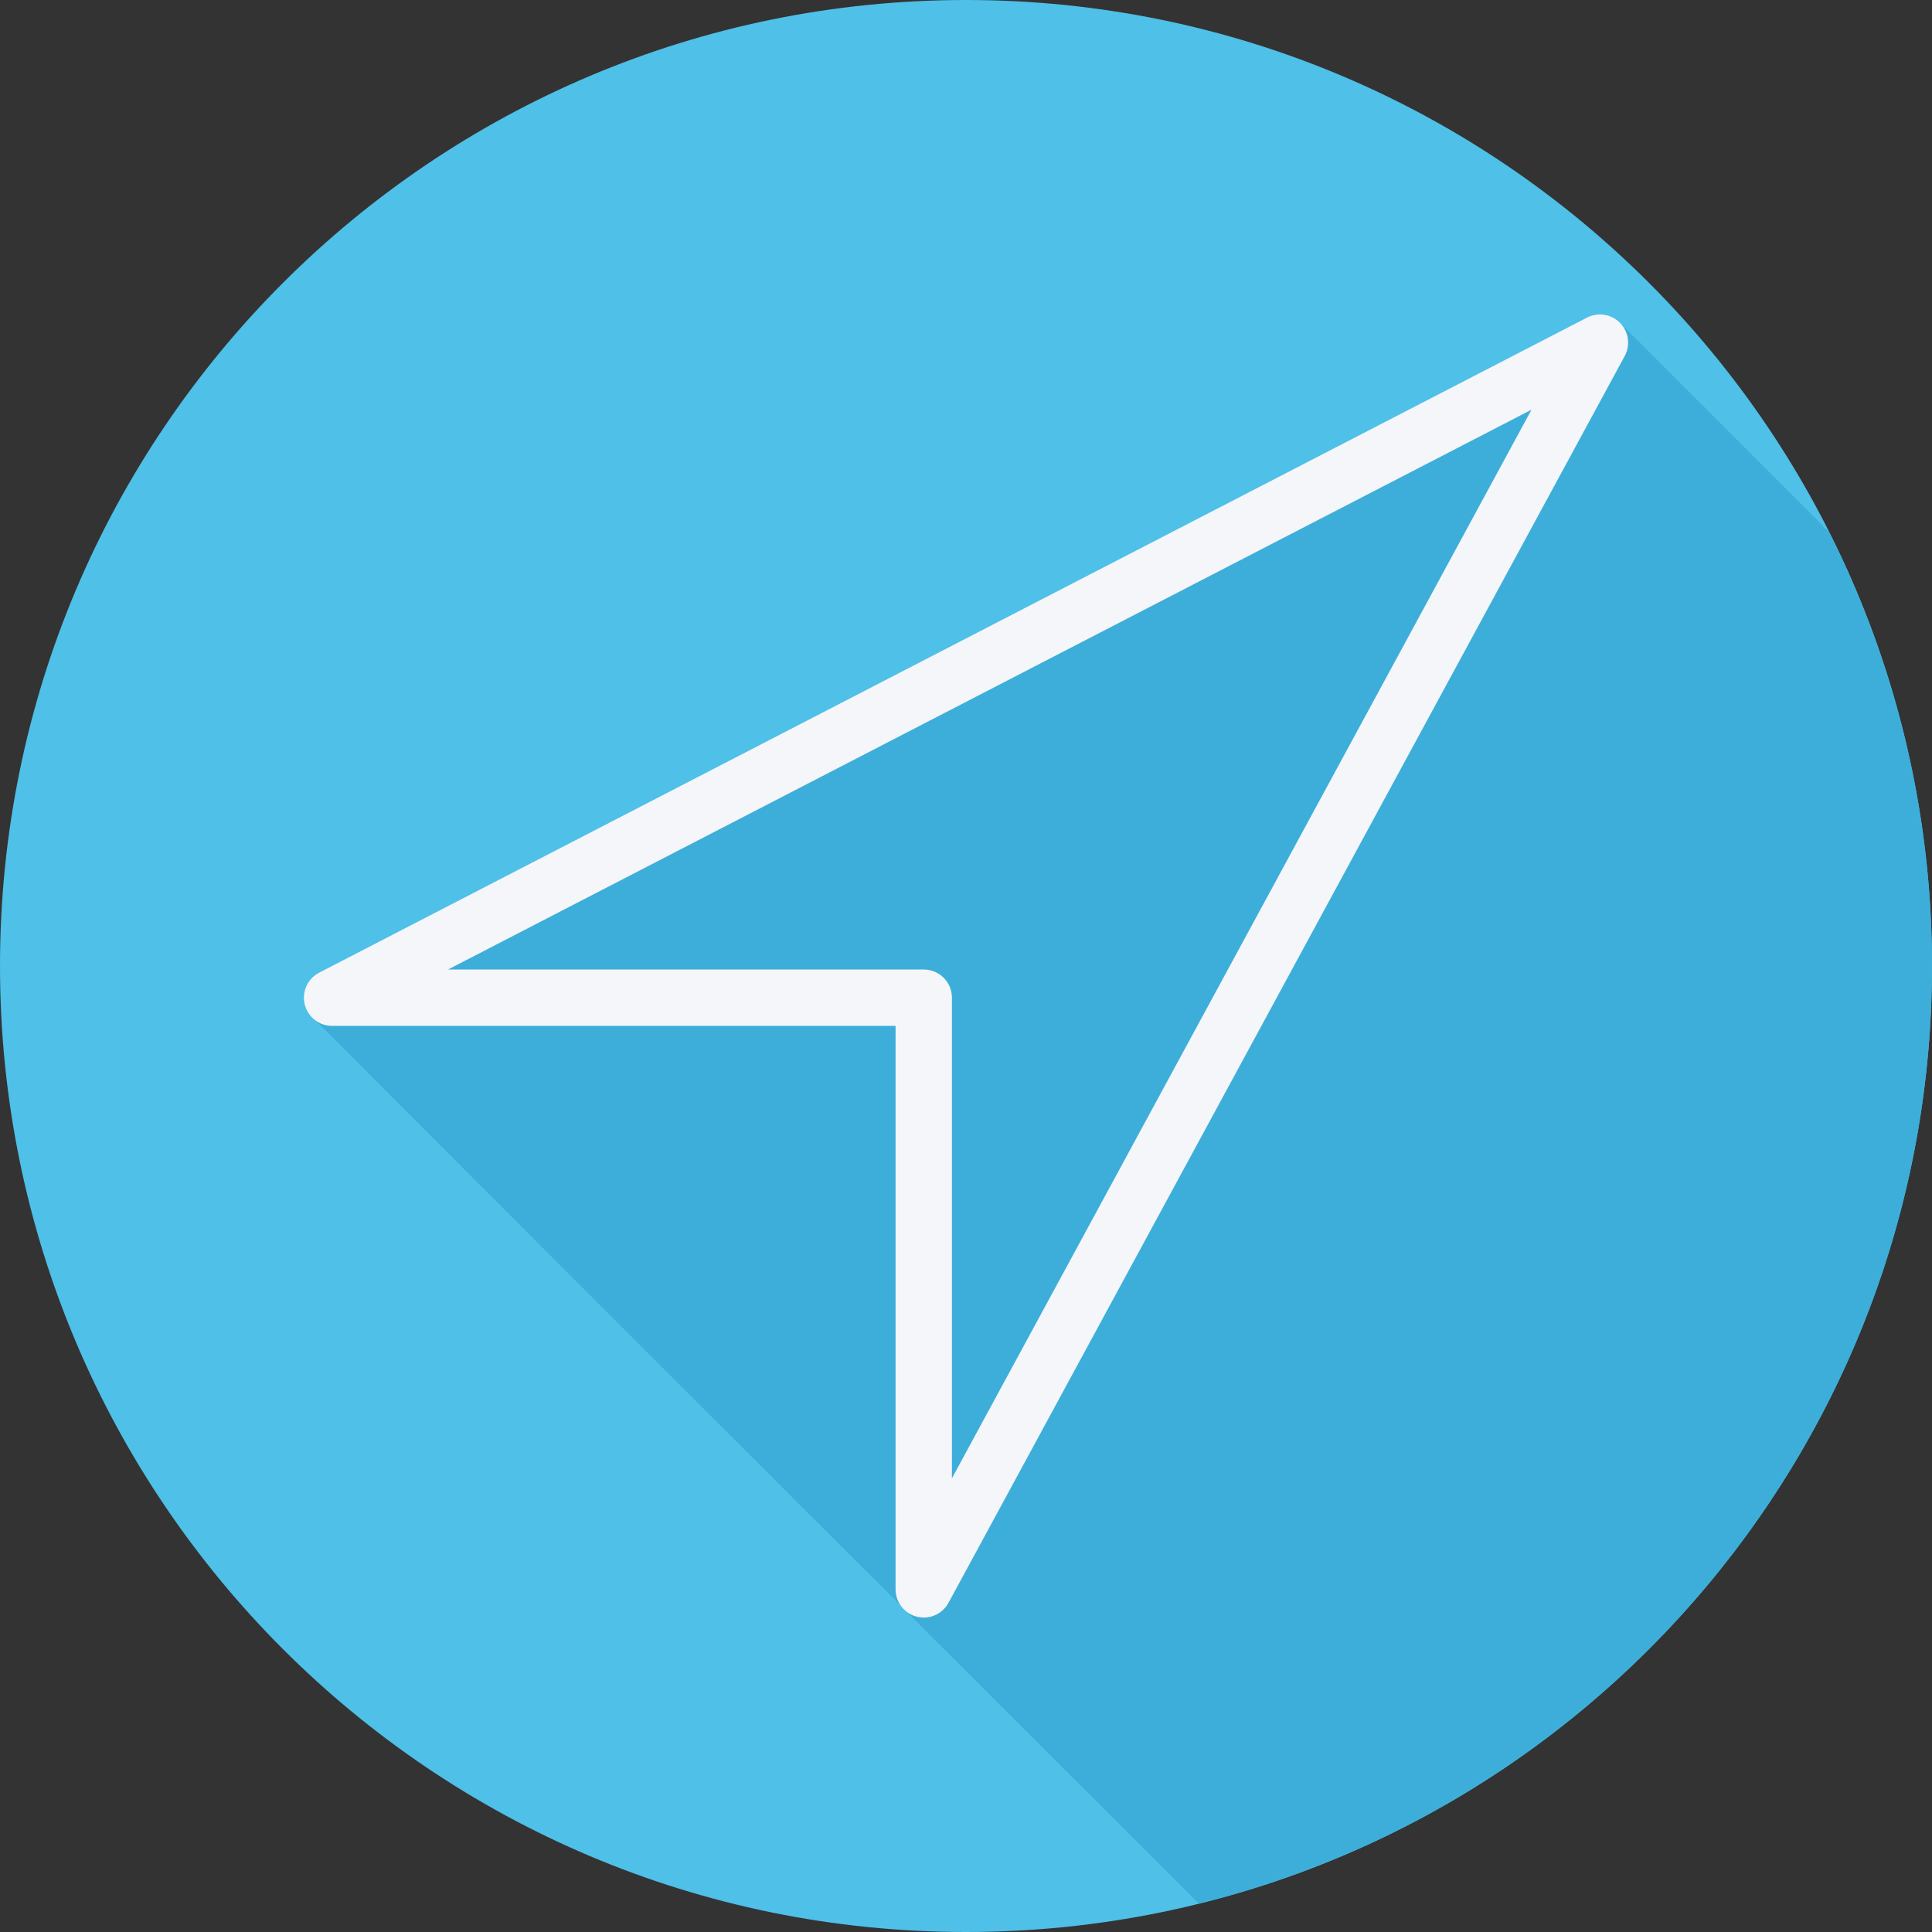
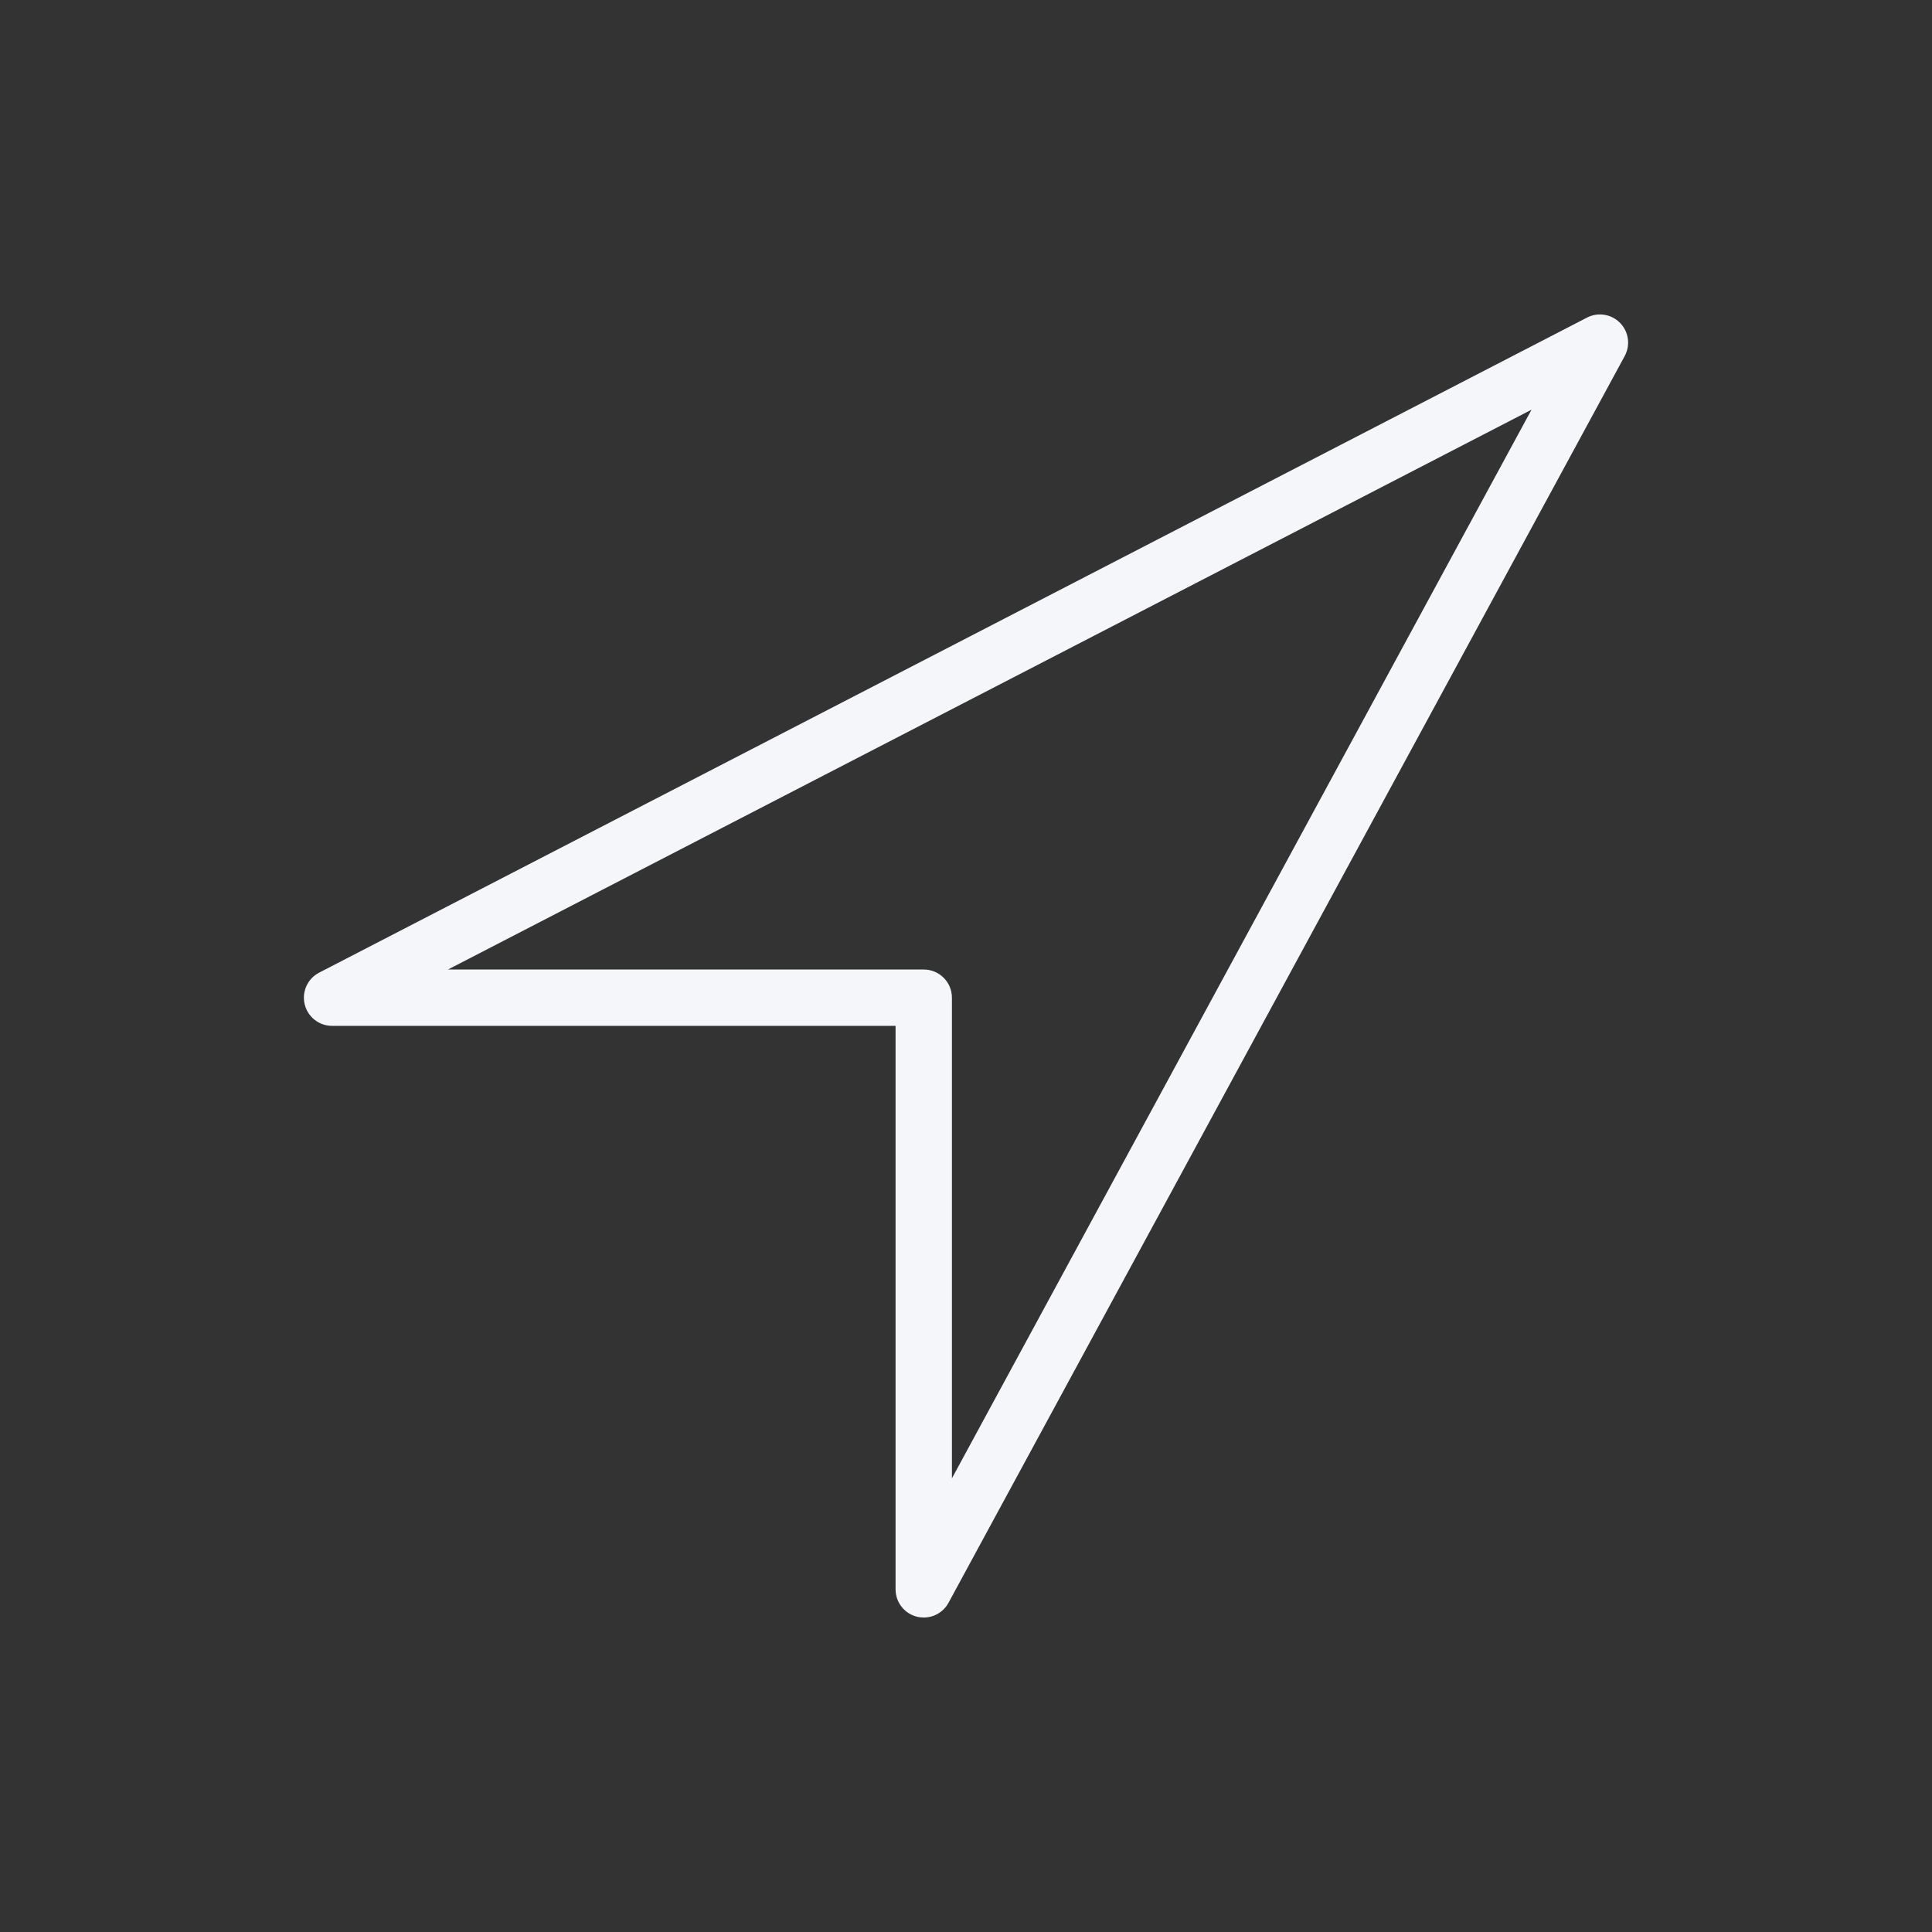
<svg xmlns="http://www.w3.org/2000/svg" height="800px" width="800px" version="1.1" id="Layer_1" viewBox="0 0 512 512" xml:space="preserve">
  <rect x="0" y="0" width="512" height="512" fill="#333333" stroke="none" />
-   <path style="fill:#4FC0E8;" d="M512,256.006C512,397.402,397.394,512.004,256.004,512C114.606,512.004,0,397.402,0,256.006  C-0.007,114.61,114.606,0,256.004,0C397.394,0,512,114.614,512,256.006z" />
-   <path style="fill:#3DAED9;" d="M512,256.005c0-41.238-9.807-80.164-27.126-114.669c-0.181-0.256-0.317-0.538-0.541-0.766  c-0.271-0.276-0.607-0.443-0.91-0.669c-0.201-0.27-0.337-0.573-0.577-0.818c-0.271-0.276-53.275-53.269-53.515-53.514  c-2.29-2.337-5.84-2.902-8.757-1.408l-336,173.6c-3.062,1.582-4.645,5.053-3.828,8.4c0.432,1.774,1.5,3.232,2.898,4.246  c0.435,0.561,0.915,1.072,1.486,1.486c0.435,0.561,152.539,152.698,153.111,153.111c0.183,0.236,0.39,0.444,0.599,0.655  c0.107,0.143,0.24,0.256,0.357,0.391c0.137,0.119,77.977,77.937,78.128,78.066c0.098,0.112,0.196,0.223,0.301,0.33  c0.009,0.012,0.019,0.02,0.029,0.031C429.254,476.884,512,376.138,512,256.005z" />
  <path style="fill:#F4F6F9;" d="M429.332,85.57c-2.289-2.337-5.841-2.902-8.757-1.407l-336,173.6c-3.062,1.582-4.644,5.053-3.828,8.4  c0.816,3.347,3.813,5.702,7.255,5.702h149.333v149.333c0,3.417,2.319,6.399,5.629,7.237c0.612,0.157,1.232,0.229,1.838,0.229  c2.69,0,5.235-1.458,6.562-3.908l179.2-330.4C432.125,91.476,431.629,87.915,429.332,85.57z M252.269,391.77V264.399  c0-4.124-3.34-7.467-7.467-7.467h-126.08l287.146-148.359L252.269,391.77z" />
</svg>